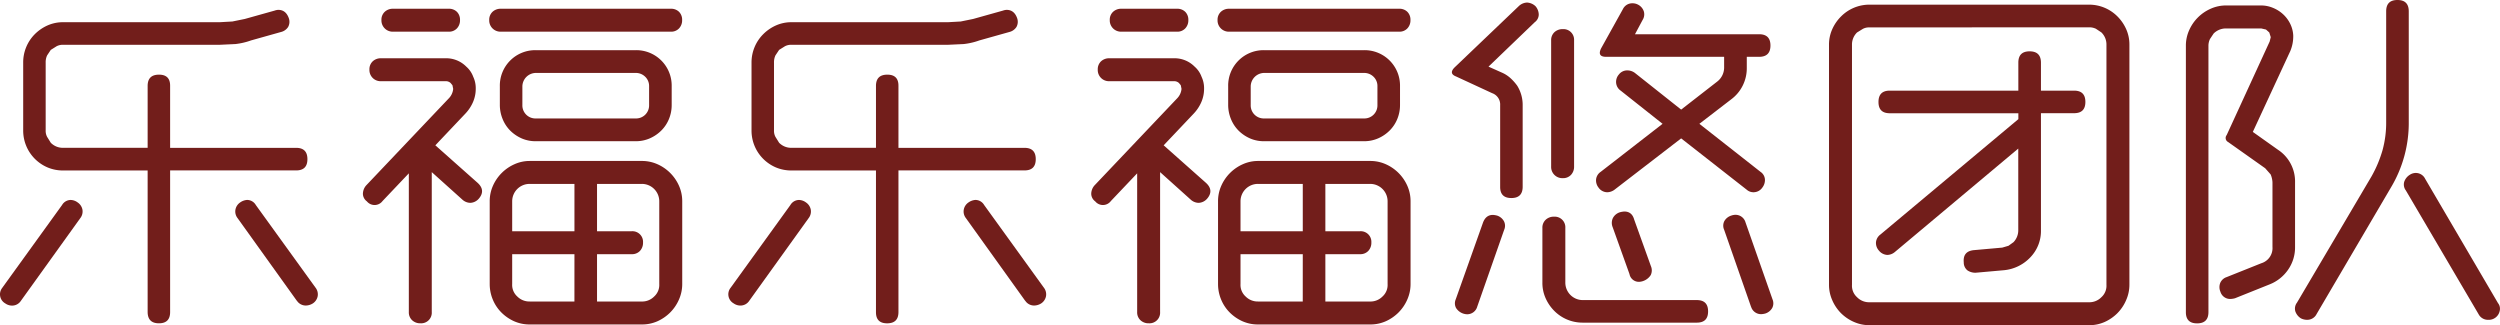
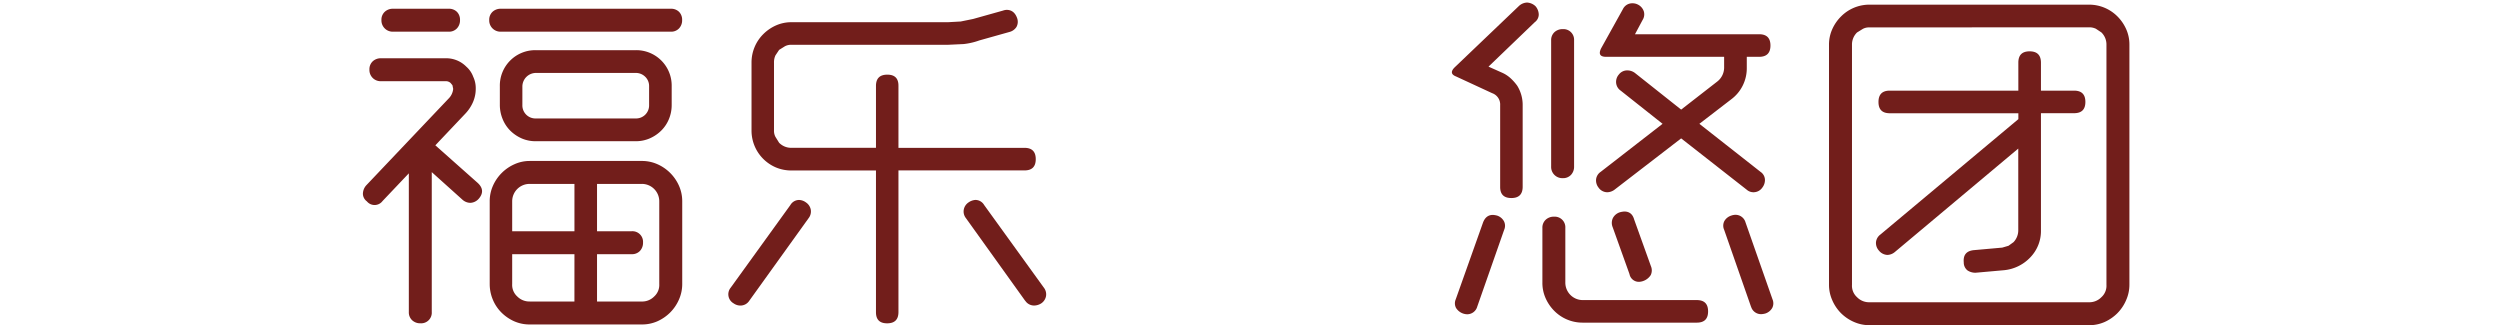
<svg xmlns="http://www.w3.org/2000/svg" viewBox="0 0 988.56 128.59">
  <defs>
    <style>.a{fill:#721e1b;}</style>
  </defs>
  <title>team</title>
-   <path class="a" d="M10.66,115.92,34.27,83.23a4,4,0,0,1,3.46-2,4.82,4.82,0,0,1,2.73,1,4.42,4.42,0,0,1,1.88,2.88,4.29,4.29,0,0,1-.87,3.32L18,121.1A4.14,4.14,0,0,1,14.4,123a4.62,4.62,0,0,1-2.59-.87,4.12,4.12,0,0,1-1.15-6.19Zm57.45,9.65v-56H34.7a15.58,15.58,0,0,1-6.19-1.22,15.87,15.87,0,0,1-5-3.39,15.79,15.79,0,0,1-4.61-11.23V26.93A15.79,15.79,0,0,1,23.47,15.7a16.75,16.75,0,0,1,5-3.46,15,15,0,0,1,6.19-1.3H96.62l5-.28,4.9-1,11.81-3.31a4.74,4.74,0,0,1,1.44-.29q3,0,4.17,3.31a4.23,4.23,0,0,1-.28,3.46,4.67,4.67,0,0,1-2.88,2L109,18.14a27.18,27.18,0,0,1-6.19,1.44l-6.2.29H34.7a5.23,5.23,0,0,0-2.59.58l-2.3,1.44-1.44,2.16a6.34,6.34,0,0,0-.58,2.88V53.71a5.09,5.09,0,0,0,.58,2.59l1.44,2.31a6.66,6.66,0,0,0,4.89,2H68.11V36.14q0-4.45,4.47-4.46T77,36.14V60.62h49.82q4.47,0,4.47,4.47c0,3-1.49,4.46-4.47,4.46H77v56Q77,130,72.58,130T68.11,125.57Zm59-4.47L103.68,88.42a4.24,4.24,0,0,1-.86-3.32,4.37,4.37,0,0,1,1.87-2.88,5.31,5.31,0,0,1,2.73-1,4,4,0,0,1,3.46,2l23.62,32.69a4.31,4.31,0,0,1,.86,3.31,4.4,4.4,0,0,1-1.87,2.88,5.32,5.32,0,0,1-2.74.87A4.15,4.15,0,0,1,127.15,121.1Z" transform="translate(-9.73 -2.16)" />
  <path class="a" d="M160.42,25.2H185.9a11.17,11.17,0,0,1,8.21,3.31,9.73,9.73,0,0,1,2.74,4,10.57,10.57,0,0,1,1,4.76,13.19,13.19,0,0,1-1.08,5.25,15.67,15.67,0,0,1-3,4.54L181.87,59.62l16.71,14.83c2.2,2,2.35,4.13.43,6.33a4.68,4.68,0,0,1-3.31,1.59,4.77,4.77,0,0,1-3-1.15l-12.24-11v55.3A4.2,4.2,0,0,1,176,130a4.63,4.63,0,0,1-3.31-1.22,4.24,4.24,0,0,1-1.3-3.24V70.7L161,81.65a3.93,3.93,0,0,1-6.19.14,3.8,3.8,0,0,1-1.58-3,5.17,5.17,0,0,1,1.29-3.31L187.34,40.9a6.14,6.14,0,0,0,1.59-3.6l-.29-1.44-.72-.87a2.73,2.73,0,0,0-2-.72H160.42a4.42,4.42,0,0,1-4.61-4.6,4.28,4.28,0,0,1,1.29-3.25A4.67,4.67,0,0,1,160.42,25.2Zm4.75-19.58h22a4.41,4.41,0,0,1,3.24,1.22,4.41,4.41,0,0,1,1.22,3.24,4.63,4.63,0,0,1-1.22,3.31,4.24,4.24,0,0,1-3.24,1.3h-22a4.45,4.45,0,0,1-4.61-4.61,4.24,4.24,0,0,1,1.3-3.24A4.63,4.63,0,0,1,165.17,5.62Zm42.62,0H275a4.41,4.41,0,0,1,3.24,1.22,4.41,4.41,0,0,1,1.22,3.24,4.63,4.63,0,0,1-1.22,3.31,4.24,4.24,0,0,1-3.24,1.3H207.79a4.45,4.45,0,0,1-4.61-4.61,4.28,4.28,0,0,1,1.3-3.24A4.65,4.65,0,0,1,207.79,5.62Zm55.73,60.19a15,15,0,0,1,6.19,1.29,16.73,16.73,0,0,1,8.5,8.5,15,15,0,0,1,1.29,6.19v32.69a15.14,15.14,0,0,1-1.29,6.12,16.65,16.65,0,0,1-3.46,5.11,16.94,16.94,0,0,1-5,3.46,15,15,0,0,1-6.19,1.29H219.17a15,15,0,0,1-6.19-1.29,16.81,16.81,0,0,1-5-3.46,15.63,15.63,0,0,1-3.39-5.11,16,16,0,0,1-1.22-6.12V81.79a15,15,0,0,1,1.29-6.19,16.73,16.73,0,0,1,8.5-8.5,14.65,14.65,0,0,1,6-1.29ZM261.07,22a14,14,0,0,1,14.26,14.26v7.34a14.47,14.47,0,0,1-1.08,5.62,13.76,13.76,0,0,1-3,4.53,14.77,14.77,0,0,1-4.53,3.1A13.65,13.65,0,0,1,261.07,58H221.62A13.65,13.65,0,0,1,216,56.88a14.94,14.94,0,0,1-4.54-3.1,13.78,13.78,0,0,1-3-4.6,14.67,14.67,0,0,1-1.08-5.55V36.29A14,14,0,0,1,221.62,22ZM212.26,93.6h24.62V74.88H219.17a6.88,6.88,0,0,0-6.91,6.91Zm24.62,9.07H212.26v11.81a6.13,6.13,0,0,0,2,4.9,6.69,6.69,0,0,0,4.9,2h17.71ZM221.62,31a5.4,5.4,0,0,0-5.33,5.33v7.34A5.16,5.16,0,0,0,221.62,49h39.45a5.16,5.16,0,0,0,5.33-5.33V36.29a5.08,5.08,0,0,0-1.58-3.82A5.25,5.25,0,0,0,261.07,31ZM245.81,93.6h13.68A4.2,4.2,0,0,1,264,98.06a4.67,4.67,0,0,1-1.22,3.32,4.27,4.27,0,0,1-3.24,1.29H245.81v18.72h17.71a6.69,6.69,0,0,0,4.9-2,6.13,6.13,0,0,0,2-4.9V81.79a6.88,6.88,0,0,0-6.91-6.91H245.81Z" transform="translate(-9.73 -2.16)" />
  <path class="a" d="M298.66,115.92l23.61-32.69a4,4,0,0,1,3.46-2,4.82,4.82,0,0,1,2.73,1,4.42,4.42,0,0,1,1.88,2.88,4.29,4.29,0,0,1-.87,3.32L306,121.1a4.14,4.14,0,0,1-3.6,1.88,4.62,4.62,0,0,1-2.59-.87,4.12,4.12,0,0,1-1.15-6.19Zm57.45,9.65v-56H322.7a15.61,15.61,0,0,1-6.19-1.22,15.87,15.87,0,0,1-5-3.39,15.79,15.79,0,0,1-4.61-11.23V26.93a15.79,15.79,0,0,1,4.61-11.23,16.75,16.75,0,0,1,5-3.46,15,15,0,0,1,6.19-1.3h61.92l5-.28,4.9-1,11.81-3.31a4.74,4.74,0,0,1,1.44-.29q3,0,4.17,3.31a4.23,4.23,0,0,1-.28,3.46,4.67,4.67,0,0,1-2.88,2L397,18.14a27.18,27.18,0,0,1-6.19,1.44l-6.2.29H322.7a5.23,5.23,0,0,0-2.59.58l-2.3,1.44-1.44,2.16a6.34,6.34,0,0,0-.58,2.88V53.71a5.09,5.09,0,0,0,.58,2.59l1.44,2.31a6.66,6.66,0,0,0,4.89,2h33.41V36.14q0-4.45,4.47-4.46T365,36.14V60.62h49.82q4.47,0,4.47,4.47c0,3-1.49,4.46-4.47,4.46H365v56q0,4.45-4.46,4.46T356.11,125.57Zm59-4.47L391.68,88.42a4.24,4.24,0,0,1-.86-3.32,4.37,4.37,0,0,1,1.87-2.88,5.31,5.31,0,0,1,2.73-1,4,4,0,0,1,3.46,2l23.62,32.69a4.31,4.31,0,0,1,.86,3.31,4.4,4.4,0,0,1-1.87,2.88,5.32,5.32,0,0,1-2.74.87A4.15,4.15,0,0,1,415.15,121.1Z" transform="translate(-9.73 -2.16)" />
-   <path class="a" d="M448.42,25.2H473.9a11.17,11.17,0,0,1,8.21,3.31,9.73,9.73,0,0,1,2.74,4,10.57,10.57,0,0,1,1,4.76,13.19,13.19,0,0,1-1.08,5.25,15.67,15.67,0,0,1-3,4.54L469.87,59.62l16.71,14.83c2.2,2,2.35,4.13.43,6.33a4.68,4.68,0,0,1-3.31,1.59,4.77,4.77,0,0,1-3-1.15l-12.24-11v55.3A4.2,4.2,0,0,1,464,130a4.63,4.63,0,0,1-3.31-1.22,4.24,4.24,0,0,1-1.3-3.24V70.7L449,81.65a3.93,3.93,0,0,1-6.19.14,3.8,3.8,0,0,1-1.58-3,5.17,5.17,0,0,1,1.29-3.31L475.34,40.9a6.14,6.14,0,0,0,1.59-3.6l-.29-1.44-.72-.87a2.73,2.73,0,0,0-2-.72H448.42a4.42,4.42,0,0,1-4.61-4.6,4.28,4.28,0,0,1,1.29-3.25A4.67,4.67,0,0,1,448.42,25.2Zm4.75-19.58h22a4.41,4.41,0,0,1,3.24,1.22,4.41,4.41,0,0,1,1.22,3.24,4.63,4.63,0,0,1-1.22,3.31,4.24,4.24,0,0,1-3.24,1.3h-22a4.45,4.45,0,0,1-4.61-4.61,4.24,4.24,0,0,1,1.3-3.24A4.63,4.63,0,0,1,453.17,5.62Zm42.62,0H563a4.41,4.41,0,0,1,3.24,1.22,4.41,4.41,0,0,1,1.22,3.24,4.63,4.63,0,0,1-1.22,3.31,4.24,4.24,0,0,1-3.24,1.3H495.79a4.45,4.45,0,0,1-4.61-4.61,4.28,4.28,0,0,1,1.3-3.24A4.65,4.65,0,0,1,495.79,5.62Zm55.73,60.19a15,15,0,0,1,6.19,1.29,16.73,16.73,0,0,1,8.5,8.5,15,15,0,0,1,1.29,6.19v32.69a15.14,15.14,0,0,1-1.29,6.12,16.65,16.65,0,0,1-3.46,5.11,16.94,16.94,0,0,1-5,3.46,15,15,0,0,1-6.19,1.29H507.17a15,15,0,0,1-6.19-1.29,16.81,16.81,0,0,1-5-3.46,15.63,15.63,0,0,1-3.39-5.11,16,16,0,0,1-1.22-6.12V81.79a15,15,0,0,1,1.29-6.19,16.73,16.73,0,0,1,8.5-8.5,14.65,14.65,0,0,1,6.05-1.29ZM549.07,22a14,14,0,0,1,14.26,14.26v7.34a14.47,14.47,0,0,1-1.08,5.62,13.76,13.76,0,0,1-3,4.53,14.77,14.77,0,0,1-4.53,3.1A13.65,13.65,0,0,1,549.07,58H509.62A13.65,13.65,0,0,1,504,56.88a14.94,14.94,0,0,1-4.54-3.1,13.78,13.78,0,0,1-3-4.6,14.67,14.67,0,0,1-1.08-5.55V36.29A14,14,0,0,1,509.62,22ZM500.26,93.6h24.62V74.88H507.17a6.88,6.88,0,0,0-6.91,6.91Zm24.62,9.07H500.26v11.81a6.13,6.13,0,0,0,2,4.9,6.69,6.69,0,0,0,4.9,2h17.71ZM509.62,31a5.4,5.4,0,0,0-5.33,5.33v7.34A5.16,5.16,0,0,0,509.62,49h39.45a5.16,5.16,0,0,0,5.33-5.33V36.29a5.08,5.08,0,0,0-1.58-3.82A5.25,5.25,0,0,0,549.07,31ZM533.81,93.6h13.68A4.2,4.2,0,0,1,552,98.06a4.67,4.67,0,0,1-1.22,3.32,4.27,4.27,0,0,1-3.24,1.29H533.81v18.72h17.71a6.69,6.69,0,0,0,4.9-2,6.13,6.13,0,0,0,2-4.9V81.79a6.88,6.88,0,0,0-6.91-6.91H533.81Z" transform="translate(-9.73 -2.16)" />
  <path class="a" d="M616.61,10.94,598.32,28.51l5.18,2.31A12.47,12.47,0,0,1,607,33.05a19.46,19.46,0,0,1,2.67,3,14.37,14.37,0,0,1,2.16,7.78V76q0,4.47-4.47,4.47T602.93,76V43.78A4.75,4.75,0,0,0,599.76,39L585.5,32.4q-3-1.16-.57-3.6L610.42,4.46a5,5,0,0,1,3.16-1.29,5.3,5.3,0,0,1,3.32,1.44,5.19,5.19,0,0,1,1.29,3.31A3.83,3.83,0,0,1,616.61,10.94ZM585.36,120.53l10.8-30.39c.77-2,2.06-3,3.89-3a8.11,8.11,0,0,1,1.73.29,4.81,4.81,0,0,1,2.66,2.23,3.94,3.94,0,0,1,.07,3.38l-10.65,30.39a4.12,4.12,0,0,1-4,3,5.38,5.38,0,0,1-4.39-2.52A3.94,3.94,0,0,1,585.36,120.53Zm95.33,9.21H635.62a15.73,15.73,0,0,1-11.24-4.6,16.72,16.72,0,0,1-3.45-5,14.85,14.85,0,0,1-1.3-6.2V92.3a4.24,4.24,0,0,1,1.3-3.24,4.63,4.63,0,0,1,3.31-1.22,4.2,4.2,0,0,1,4.46,4.46v21.6a6.9,6.9,0,0,0,6.92,6.92h45.07q4.45,0,4.46,4.46T680.69,129.74ZM623.09,68V18.14a4.27,4.27,0,0,1,1.29-3.24,4.67,4.67,0,0,1,3.32-1.22,4.2,4.2,0,0,1,4.46,4.46V68a4.65,4.65,0,0,1-1.22,3.31,4.28,4.28,0,0,1-3.24,1.3A4.43,4.43,0,0,1,623.09,68Zm33.12-37L674.5,45.5l14.25-11.08a7,7,0,0,0,2.74-5.48V24.63H644.83q-3.6,0-2-3.32l8.64-15.55a4.08,4.08,0,0,1,3.74-2.3,4.59,4.59,0,0,1,2.3.57,4.64,4.64,0,0,1,2.24,2.67,4.15,4.15,0,0,1-.51,3.38l-3,5.62h49.1q4.47,0,4.47,4.46t-4.47,4.47h-4.89v4.31a15.28,15.28,0,0,1-6.2,12.53L681.7,51.12l24.19,19A3.91,3.91,0,0,1,707.62,73a4.84,4.84,0,0,1-1,3.31,4.25,4.25,0,0,1-3.46,1.87,4,4,0,0,1-2.73-1L674.5,56.88l-26.36,20.3a4.94,4.94,0,0,1-2.88,1,4.24,4.24,0,0,1-3.45-1.87,4.54,4.54,0,0,1-.94-3.31,4.13,4.13,0,0,1,1.8-2.88l24.48-19L650.59,38a4.2,4.2,0,0,1-1.8-3,4.41,4.41,0,0,1,1.08-3.38A4.13,4.13,0,0,1,653.33,30,5,5,0,0,1,656.21,31Zm-2.16,79.49L647.42,92a4.43,4.43,0,0,1,.08-3.6,4.7,4.7,0,0,1,2.8-2.31,8.11,8.11,0,0,1,1.73-.29c2,0,3.31,1.06,3.89,3.17l6.62,18.43a4.26,4.26,0,0,1-.07,3.53,5.84,5.84,0,0,1-4.53,2.67A3.77,3.77,0,0,1,654.05,110.45Zm48.09,13L691.49,93a3.94,3.94,0,0,1,.07-3.38,4.79,4.79,0,0,1,2.81-2.23,5.06,5.06,0,0,1,1.58-.29,4.1,4.1,0,0,1,4,3l10.66,30.39a4,4,0,0,1-.07,3.38,4.8,4.8,0,0,1-2.67,2.23,7.44,7.44,0,0,1-1.72.29A4.11,4.11,0,0,1,702.14,123.41Z" transform="translate(-9.73 -2.16)" />
  <path class="a" d="M835.78,4A15.79,15.79,0,0,1,847,8.64a16.72,16.72,0,0,1,3.45,5,14.84,14.84,0,0,1,1.3,6.19v94.9a15,15,0,0,1-1.3,6.12A16.56,16.56,0,0,1,847,126a16.94,16.94,0,0,1-5,3.46,15,15,0,0,1-6.19,1.29H748.94a15.14,15.14,0,0,1-6.12-1.29,16.77,16.77,0,0,1-5.11-3.46,16.56,16.56,0,0,1-3.45-5.11,15,15,0,0,1-1.3-6.12V19.87a14.84,14.84,0,0,1,1.3-6.19,16.72,16.72,0,0,1,3.45-5A15.79,15.79,0,0,1,748.94,4ZM748.94,13a5.12,5.12,0,0,0-2.59.58L744.05,15a6.63,6.63,0,0,0-2,4.89v94.9a6.07,6.07,0,0,0,2,4.89,6.63,6.63,0,0,0,4.89,2h86.84a6.63,6.63,0,0,0,4.89-2,6.07,6.07,0,0,0,2-4.89V19.87a6.63,6.63,0,0,0-2-4.89l-2.16-1.44a6,6,0,0,0-2.73-.58Zm67.83,14V38h13.1q4.47,0,4.47,4.46c0,3-1.49,4.46-4.47,4.46h-13.1V93.17a15,15,0,0,1-4.18,10.73A16.47,16.47,0,0,1,802.22,109L791,110a5.49,5.49,0,0,1-3.31-.94,3.93,3.93,0,0,1-1.44-3.1c-.29-3,1.06-4.6,4-4.89l11.23-1,2.45-.72,2-1.44a6.78,6.78,0,0,0,1.87-4.75V60.91L759,101.81a4.74,4.74,0,0,1-3,1.15,4.53,4.53,0,0,1-3.31-1.73,4.48,4.48,0,0,1-1.15-3.31,4.29,4.29,0,0,1,1.72-3l54.58-45.65V46.94H757c-3,0-4.47-1.48-4.47-4.46S754,38,757,38h50.83V26.93q0-4.47,4.46-4.47T816.77,26.93Z" transform="translate(-9.73 -2.16)" />
-   <path class="a" d="M874.08,125.57V20.3a14.84,14.84,0,0,1,1.3-6.19,16.59,16.59,0,0,1,8.49-8.49,14.81,14.81,0,0,1,6.19-1.3h13.83a12.1,12.1,0,0,1,4.61.94,13.21,13.21,0,0,1,4,2.52,12.73,12.73,0,0,1,2.81,3.74,11.82,11.82,0,0,1,1.22,4.61,15.12,15.12,0,0,1-1.15,6.19l-14.83,32,9.93,7.05a15,15,0,0,1,6.77,13V99.79a15.41,15.41,0,0,1-2.74,9,16,16,0,0,1-7.34,5.83l-13.68,5.48a8.12,8.12,0,0,1-1.87.28,4,4,0,0,1-3.89-2.88,4.54,4.54,0,0,1-.07-3.45,4.17,4.17,0,0,1,2.52-2.31l13.68-5.47a6.26,6.26,0,0,0,4.46-6.48V74.3a9.09,9.09,0,0,0-.72-3.16l-2.16-2.45L890.78,58.32a1.8,1.8,0,0,1-.57-2.74l17-37,.43-1.73L907.06,15l-1.3-1.16-1.87-.43H890.06a6.88,6.88,0,0,0-5,2l-1.44,2.16A6.1,6.1,0,0,0,883,20.3V125.57q0,4.45-4.47,4.46T874.08,125.57ZM962.21,6.63V50.4a49.63,49.63,0,0,1-7.06,25.92l-29.37,50a4.11,4.11,0,0,1-3.75,2.3,5.47,5.47,0,0,1-2.45-.57,5.25,5.25,0,0,1-2.23-2.81,3.87,3.87,0,0,1,.65-3.39l29.52-50a48.15,48.15,0,0,0,4.32-10.3,41.07,41.07,0,0,0,1.44-11.16V6.63q0-4.47,4.46-4.47T962.21,6.63Zm6.48,66.23L997.49,122a3.57,3.57,0,0,1,.65,3.24,4.38,4.38,0,0,1-4.54,3.38,4.12,4.12,0,0,1-3.74-2.16l-28.8-49a3.85,3.85,0,0,1-.65-3.38,5.21,5.21,0,0,1,2.23-2.81,4.3,4.3,0,0,1,2.3-.72A4.1,4.1,0,0,1,968.69,72.86Z" transform="translate(-9.73 -2.16)" />
</svg>